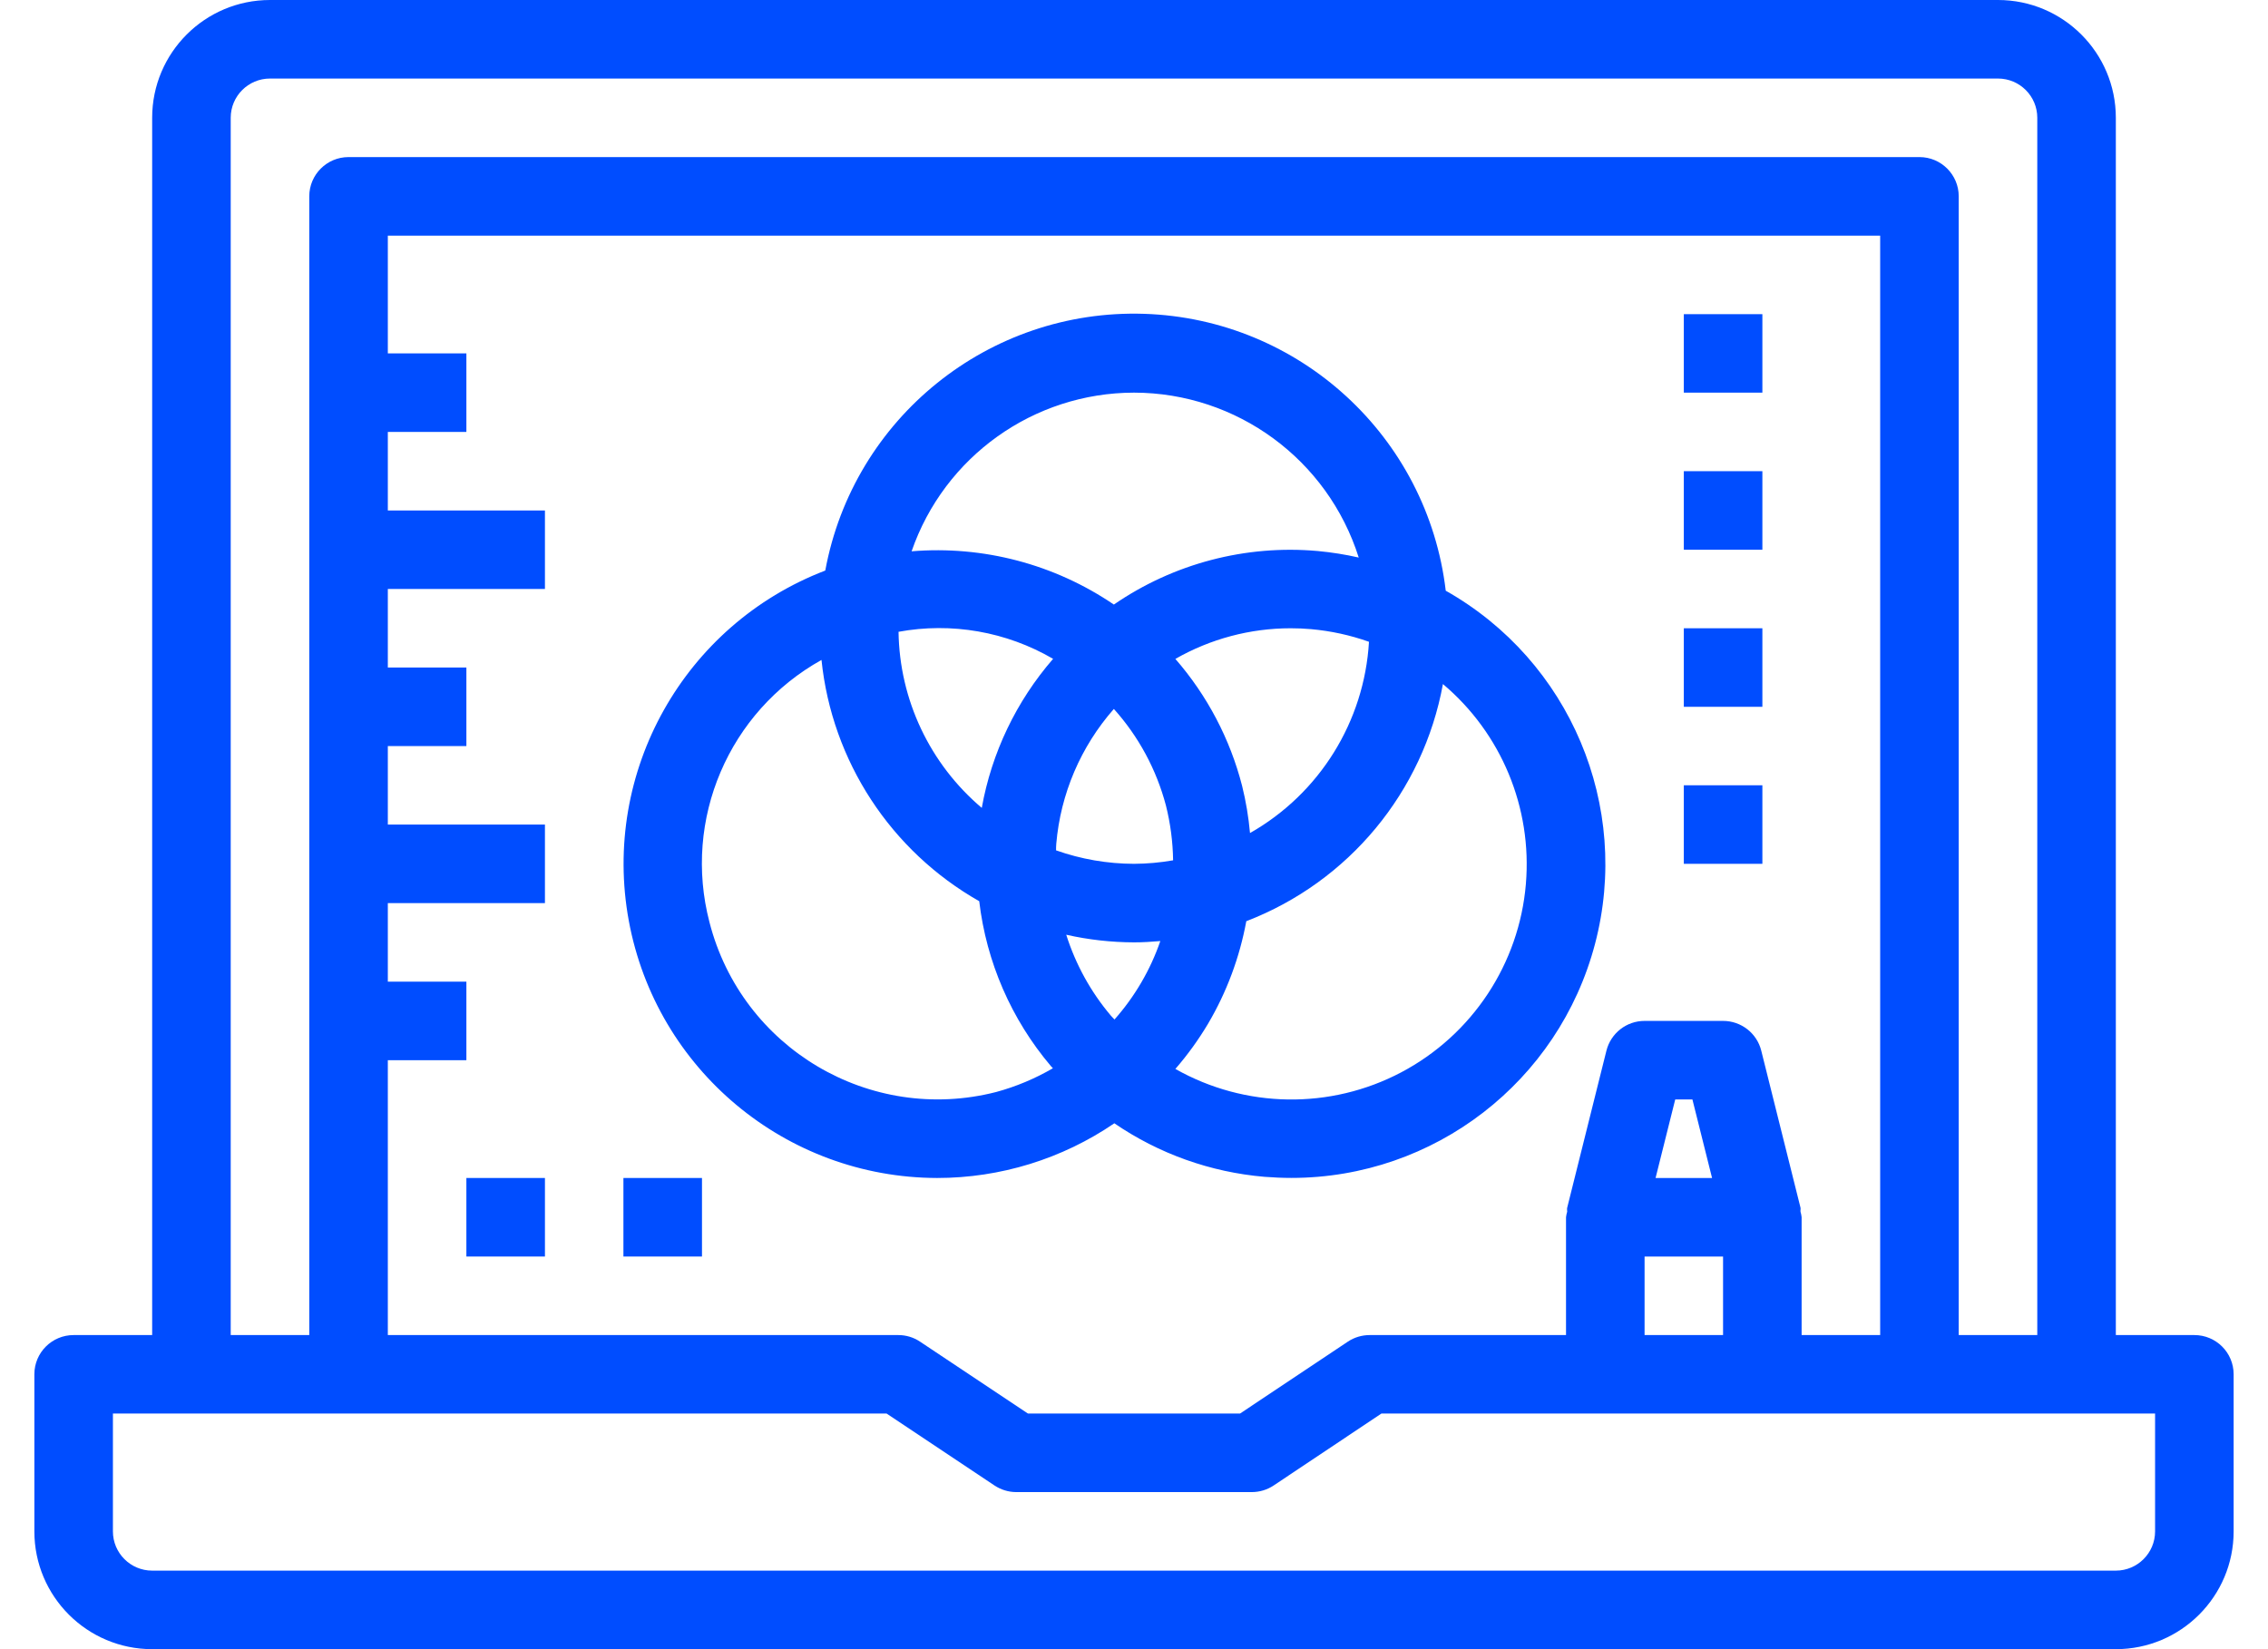
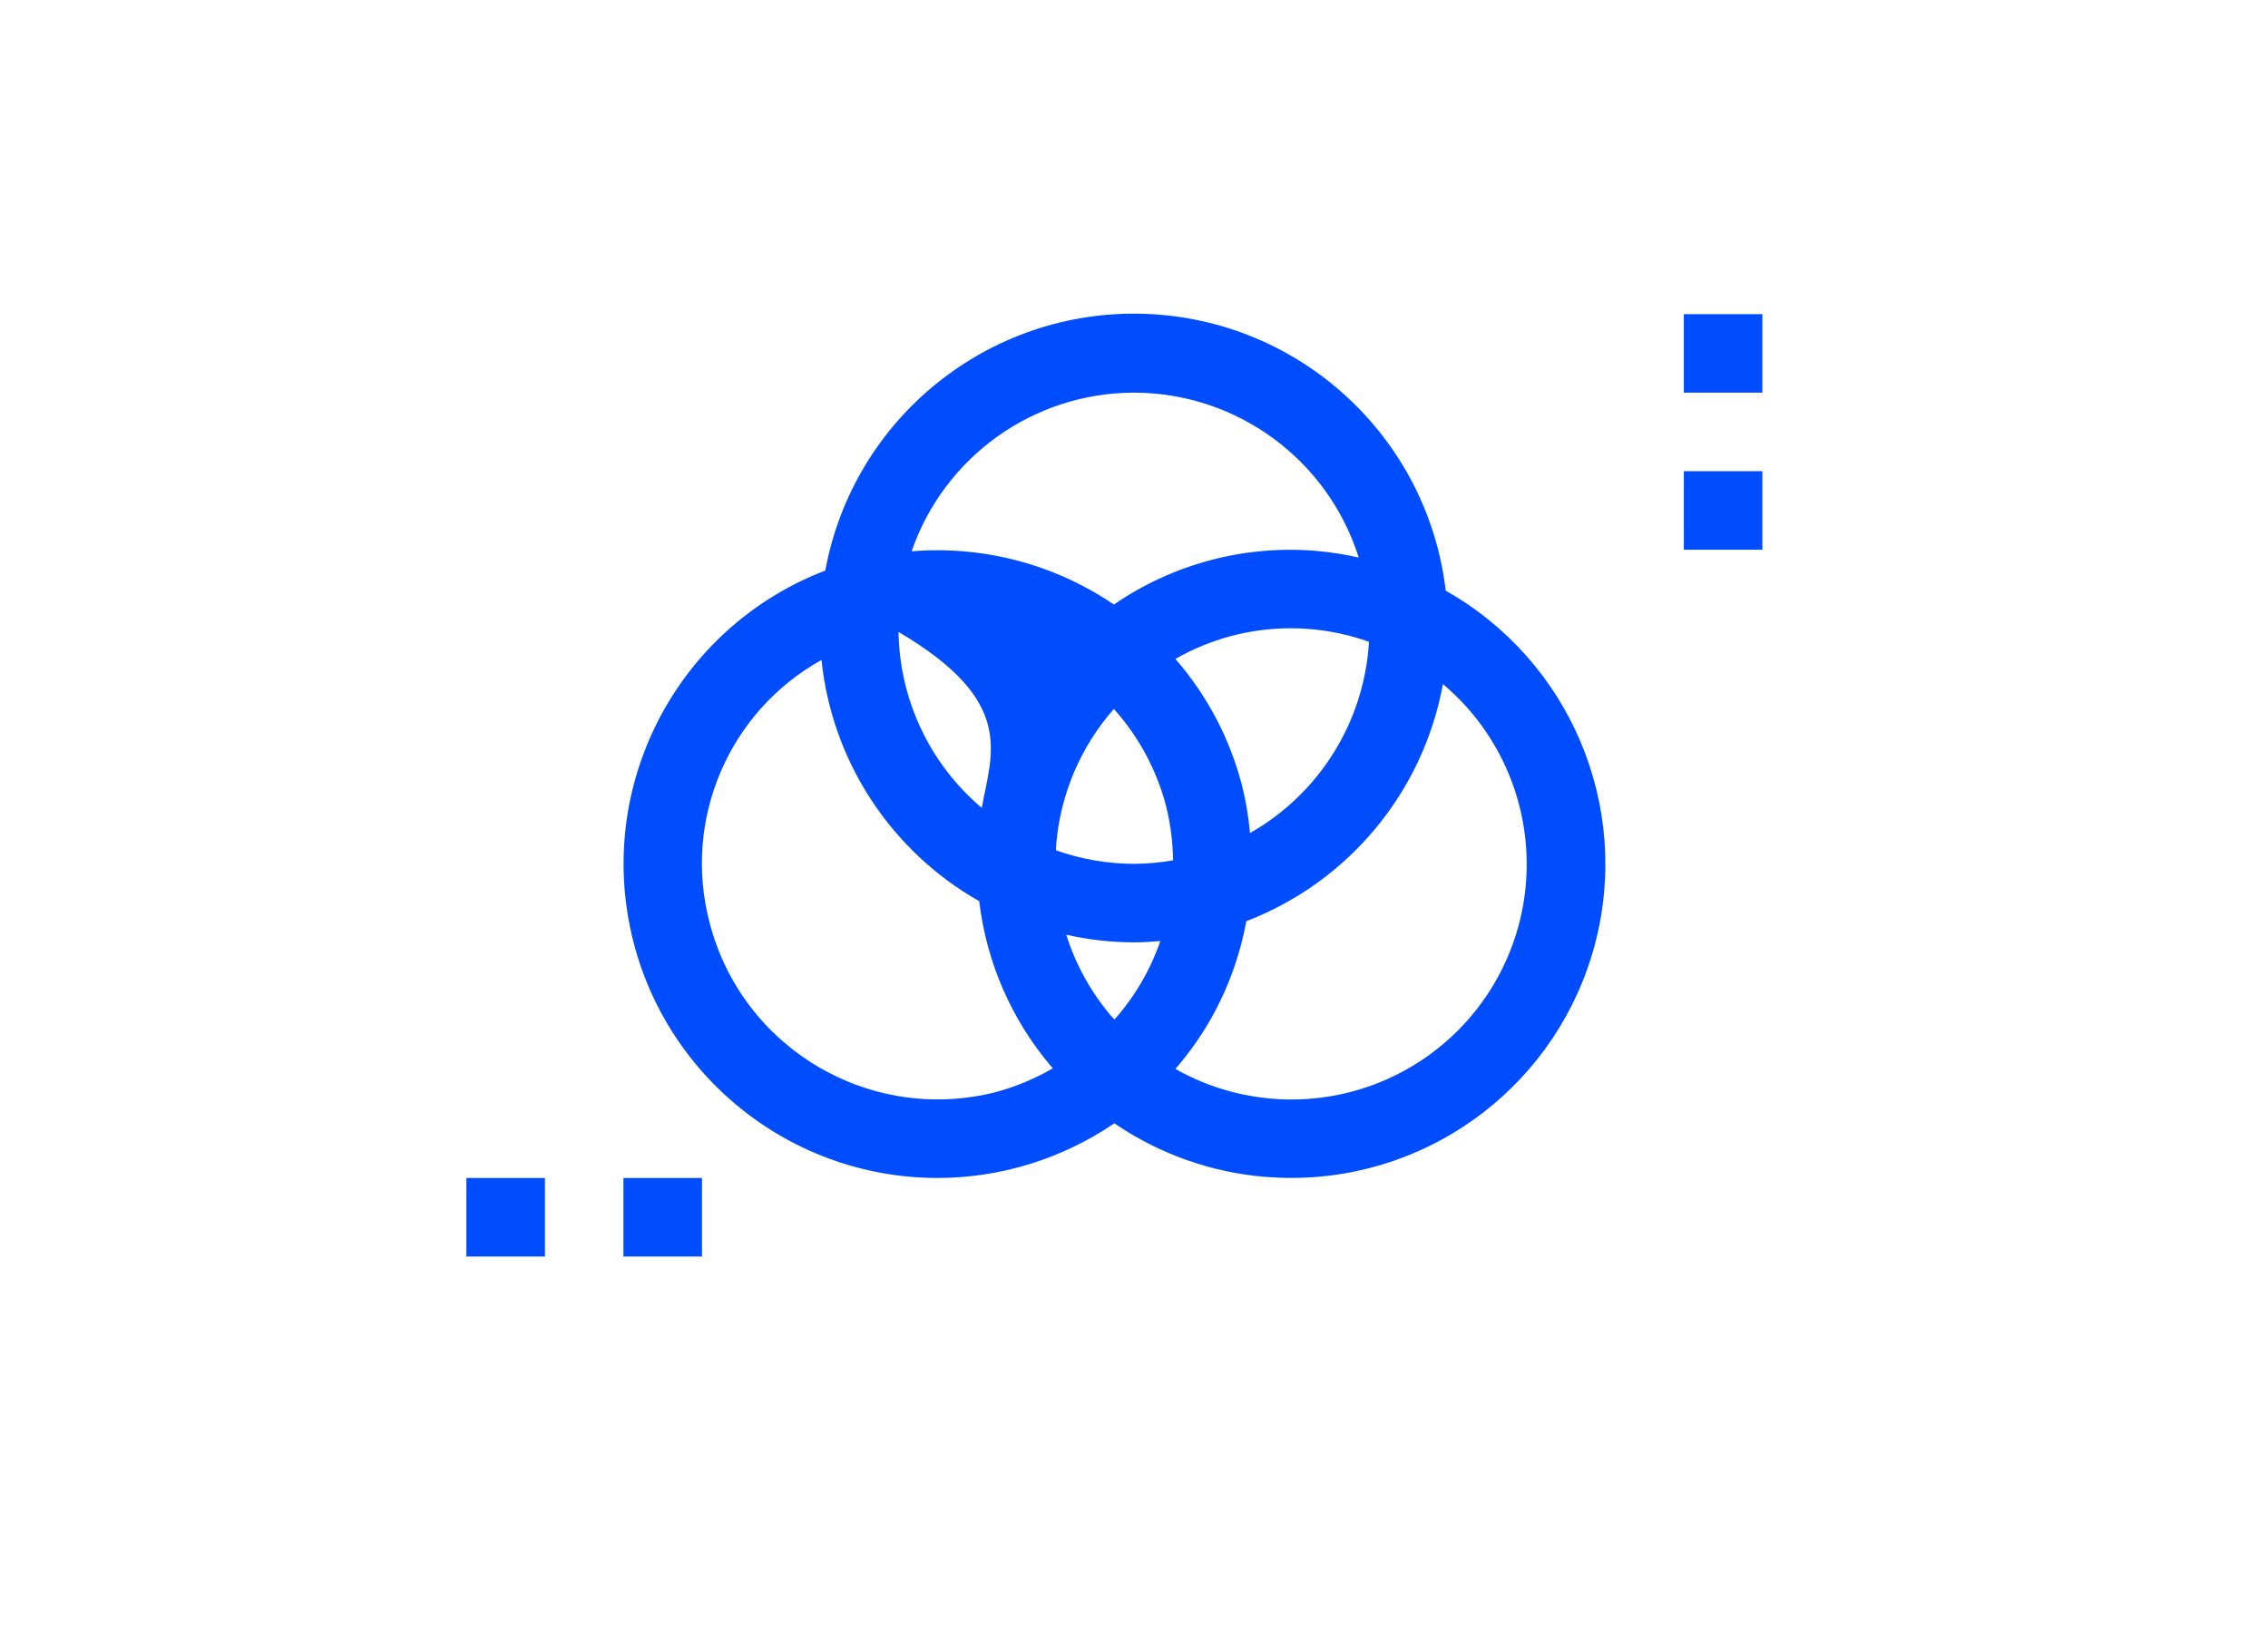
<svg xmlns="http://www.w3.org/2000/svg" width="33" height="24" viewBox="0 0 33 24" fill="none">
-   <path d="M31.929 19.429H30.786V1.714C30.786 0.768 30.018 0 29.071 0H3.929C2.982 0 2.214 0.768 2.214 1.714V19.429H1.071C0.756 19.429 0.5 19.684 0.5 20V22.286C0.5 23.232 1.268 24 2.214 24H30.786C31.732 24 32.5 23.232 32.5 22.286V20C32.5 19.684 32.244 19.429 31.929 19.429ZM3.357 1.714C3.357 1.399 3.613 1.143 3.929 1.143H29.071C29.387 1.143 29.643 1.399 29.643 1.714V19.429H28.5V2.857C28.5 2.542 28.244 2.286 27.929 2.286H5.071C4.756 2.286 4.5 2.542 4.5 2.857V19.429H3.357V1.714ZM26.214 19.429V17.714C26.211 17.687 26.206 17.66 26.198 17.634C26.195 17.614 26.202 17.595 26.198 17.576L25.627 15.291C25.564 15.036 25.334 14.857 25.071 14.857H23.929C23.666 14.857 23.438 15.036 23.374 15.29L22.803 17.576C22.798 17.595 22.803 17.614 22.803 17.633C22.795 17.66 22.789 17.687 22.786 17.714V19.429H19.929C19.816 19.429 19.705 19.462 19.611 19.525L18.043 20.571H14.957L13.387 19.525C13.293 19.462 13.184 19.429 13.071 19.429H5.643V15.429H6.786V14.286H5.643V13.143H7.929V12H5.643V10.857H6.786V9.714H5.643V8.571H7.929V7.429H5.643V6.286H6.786V5.143H5.643V3.429H27.357V19.429H26.214ZM23.929 18.286H25.071V19.429H23.929V18.286ZM24.089 17.143L24.375 16H24.625L24.911 17.143H24.089ZM31.357 22.286C31.357 22.601 31.101 22.857 30.786 22.857H2.214C1.899 22.857 1.643 22.601 1.643 22.286V20.571H12.9L14.47 21.618C14.564 21.68 14.674 21.714 14.786 21.714H18.214C18.327 21.714 18.438 21.681 18.532 21.618L20.1 20.571H31.357V22.286Z" fill="#004DFF" />
-   <path d="M21.036 8.597C20.771 6.353 18.906 4.641 16.648 4.567C14.39 4.494 12.418 6.082 12.008 8.303C9.952 9.092 8.751 11.234 9.149 13.399C9.548 15.564 11.433 17.138 13.635 17.143C14.555 17.143 15.454 16.866 16.214 16.347C16.862 16.791 17.615 17.059 18.398 17.126C18.53 17.136 18.66 17.142 18.79 17.142C20.866 17.142 22.68 15.743 23.208 13.736C23.736 11.729 22.844 9.618 21.037 8.597H21.036ZM18.188 12.123C18.167 11.892 18.129 11.662 18.073 11.437C17.898 10.754 17.565 10.121 17.102 9.589C17.613 9.297 18.191 9.143 18.779 9.143C18.878 9.143 18.978 9.147 19.078 9.156C19.365 9.182 19.647 9.243 19.919 9.34C19.851 10.501 19.199 11.549 18.188 12.123ZM16.214 14.834C16.198 14.816 16.179 14.799 16.163 14.78C15.871 14.435 15.651 14.035 15.514 13.603C15.838 13.676 16.168 13.713 16.5 13.714C16.629 13.714 16.756 13.706 16.883 13.695C16.738 14.116 16.511 14.504 16.215 14.838L16.214 14.834ZM13.071 9.195C13.845 9.052 14.644 9.192 15.323 9.588C14.788 10.204 14.429 10.954 14.285 11.757C13.53 11.118 13.088 10.184 13.074 9.195H13.071ZM16.5 12.571C16.114 12.57 15.73 12.504 15.366 12.375C15.366 12.343 15.366 12.312 15.369 12.28C15.431 11.553 15.725 10.865 16.207 10.317C16.567 10.718 16.826 11.199 16.964 11.72C17.03 11.982 17.065 12.25 17.069 12.52C16.881 12.553 16.691 12.57 16.5 12.571ZM16.5 5.714C17.996 5.716 19.319 6.687 19.77 8.114C19.574 8.069 19.375 8.038 19.175 8.019C18.125 7.925 17.075 8.201 16.207 8.798C15.344 8.211 14.305 7.937 13.264 8.023C13.741 6.643 15.04 5.716 16.5 5.714ZM14.494 15.892C12.66 16.361 10.793 15.255 10.323 13.421C9.932 11.926 10.603 10.356 11.953 9.604C12.105 11.076 12.96 12.384 14.248 13.115C14.352 14 14.715 14.835 15.291 15.515C15.3 15.526 15.311 15.535 15.32 15.546C15.061 15.697 14.784 15.813 14.494 15.892ZM22.202 12.864C22.105 14.026 21.421 15.06 20.389 15.605C19.357 16.15 18.118 16.131 17.102 15.556C17.28 15.351 17.438 15.132 17.577 14.899C17.849 14.438 18.037 13.933 18.134 13.406C19.624 12.833 20.708 11.525 20.995 9.955C21.845 10.671 22.295 11.755 22.202 12.863V12.864Z" fill="#004DFF" />
-   <path d="M24.5 11.428H25.643V12.571H24.5V11.428Z" fill="#004DFF" />
-   <path d="M24.5 9.143H25.643V10.286H24.5V9.143Z" fill="#004DFF" />
+   <path d="M21.036 8.597C20.771 6.353 18.906 4.641 16.648 4.567C14.39 4.494 12.418 6.082 12.008 8.303C9.952 9.092 8.751 11.234 9.149 13.399C9.548 15.564 11.433 17.138 13.635 17.143C14.555 17.143 15.454 16.866 16.214 16.347C16.862 16.791 17.615 17.059 18.398 17.126C18.53 17.136 18.66 17.142 18.79 17.142C20.866 17.142 22.68 15.743 23.208 13.736C23.736 11.729 22.844 9.618 21.037 8.597H21.036ZM18.188 12.123C18.167 11.892 18.129 11.662 18.073 11.437C17.898 10.754 17.565 10.121 17.102 9.589C17.613 9.297 18.191 9.143 18.779 9.143C18.878 9.143 18.978 9.147 19.078 9.156C19.365 9.182 19.647 9.243 19.919 9.34C19.851 10.501 19.199 11.549 18.188 12.123ZM16.214 14.834C16.198 14.816 16.179 14.799 16.163 14.78C15.871 14.435 15.651 14.035 15.514 13.603C15.838 13.676 16.168 13.713 16.5 13.714C16.629 13.714 16.756 13.706 16.883 13.695C16.738 14.116 16.511 14.504 16.215 14.838L16.214 14.834ZM13.071 9.195C14.788 10.204 14.429 10.954 14.285 11.757C13.53 11.118 13.088 10.184 13.074 9.195H13.071ZM16.5 12.571C16.114 12.57 15.73 12.504 15.366 12.375C15.366 12.343 15.366 12.312 15.369 12.28C15.431 11.553 15.725 10.865 16.207 10.317C16.567 10.718 16.826 11.199 16.964 11.72C17.03 11.982 17.065 12.25 17.069 12.52C16.881 12.553 16.691 12.57 16.5 12.571ZM16.5 5.714C17.996 5.716 19.319 6.687 19.77 8.114C19.574 8.069 19.375 8.038 19.175 8.019C18.125 7.925 17.075 8.201 16.207 8.798C15.344 8.211 14.305 7.937 13.264 8.023C13.741 6.643 15.04 5.716 16.5 5.714ZM14.494 15.892C12.66 16.361 10.793 15.255 10.323 13.421C9.932 11.926 10.603 10.356 11.953 9.604C12.105 11.076 12.96 12.384 14.248 13.115C14.352 14 14.715 14.835 15.291 15.515C15.3 15.526 15.311 15.535 15.32 15.546C15.061 15.697 14.784 15.813 14.494 15.892ZM22.202 12.864C22.105 14.026 21.421 15.06 20.389 15.605C19.357 16.15 18.118 16.131 17.102 15.556C17.28 15.351 17.438 15.132 17.577 14.899C17.849 14.438 18.037 13.933 18.134 13.406C19.624 12.833 20.708 11.525 20.995 9.955C21.845 10.671 22.295 11.755 22.202 12.863V12.864Z" fill="#004DFF" />
  <path d="M24.5 6.857H25.643V8H24.5V6.857Z" fill="#004DFF" />
  <path d="M24.5 4.572H25.643V5.714H24.5V4.572Z" fill="#004DFF" />
  <path d="M6.786 17.143H7.929V18.286H6.786V17.143Z" fill="#004DFF" />
  <path d="M9.071 17.143H10.214V18.286H9.071V17.143Z" fill="#004DFF" />
</svg>